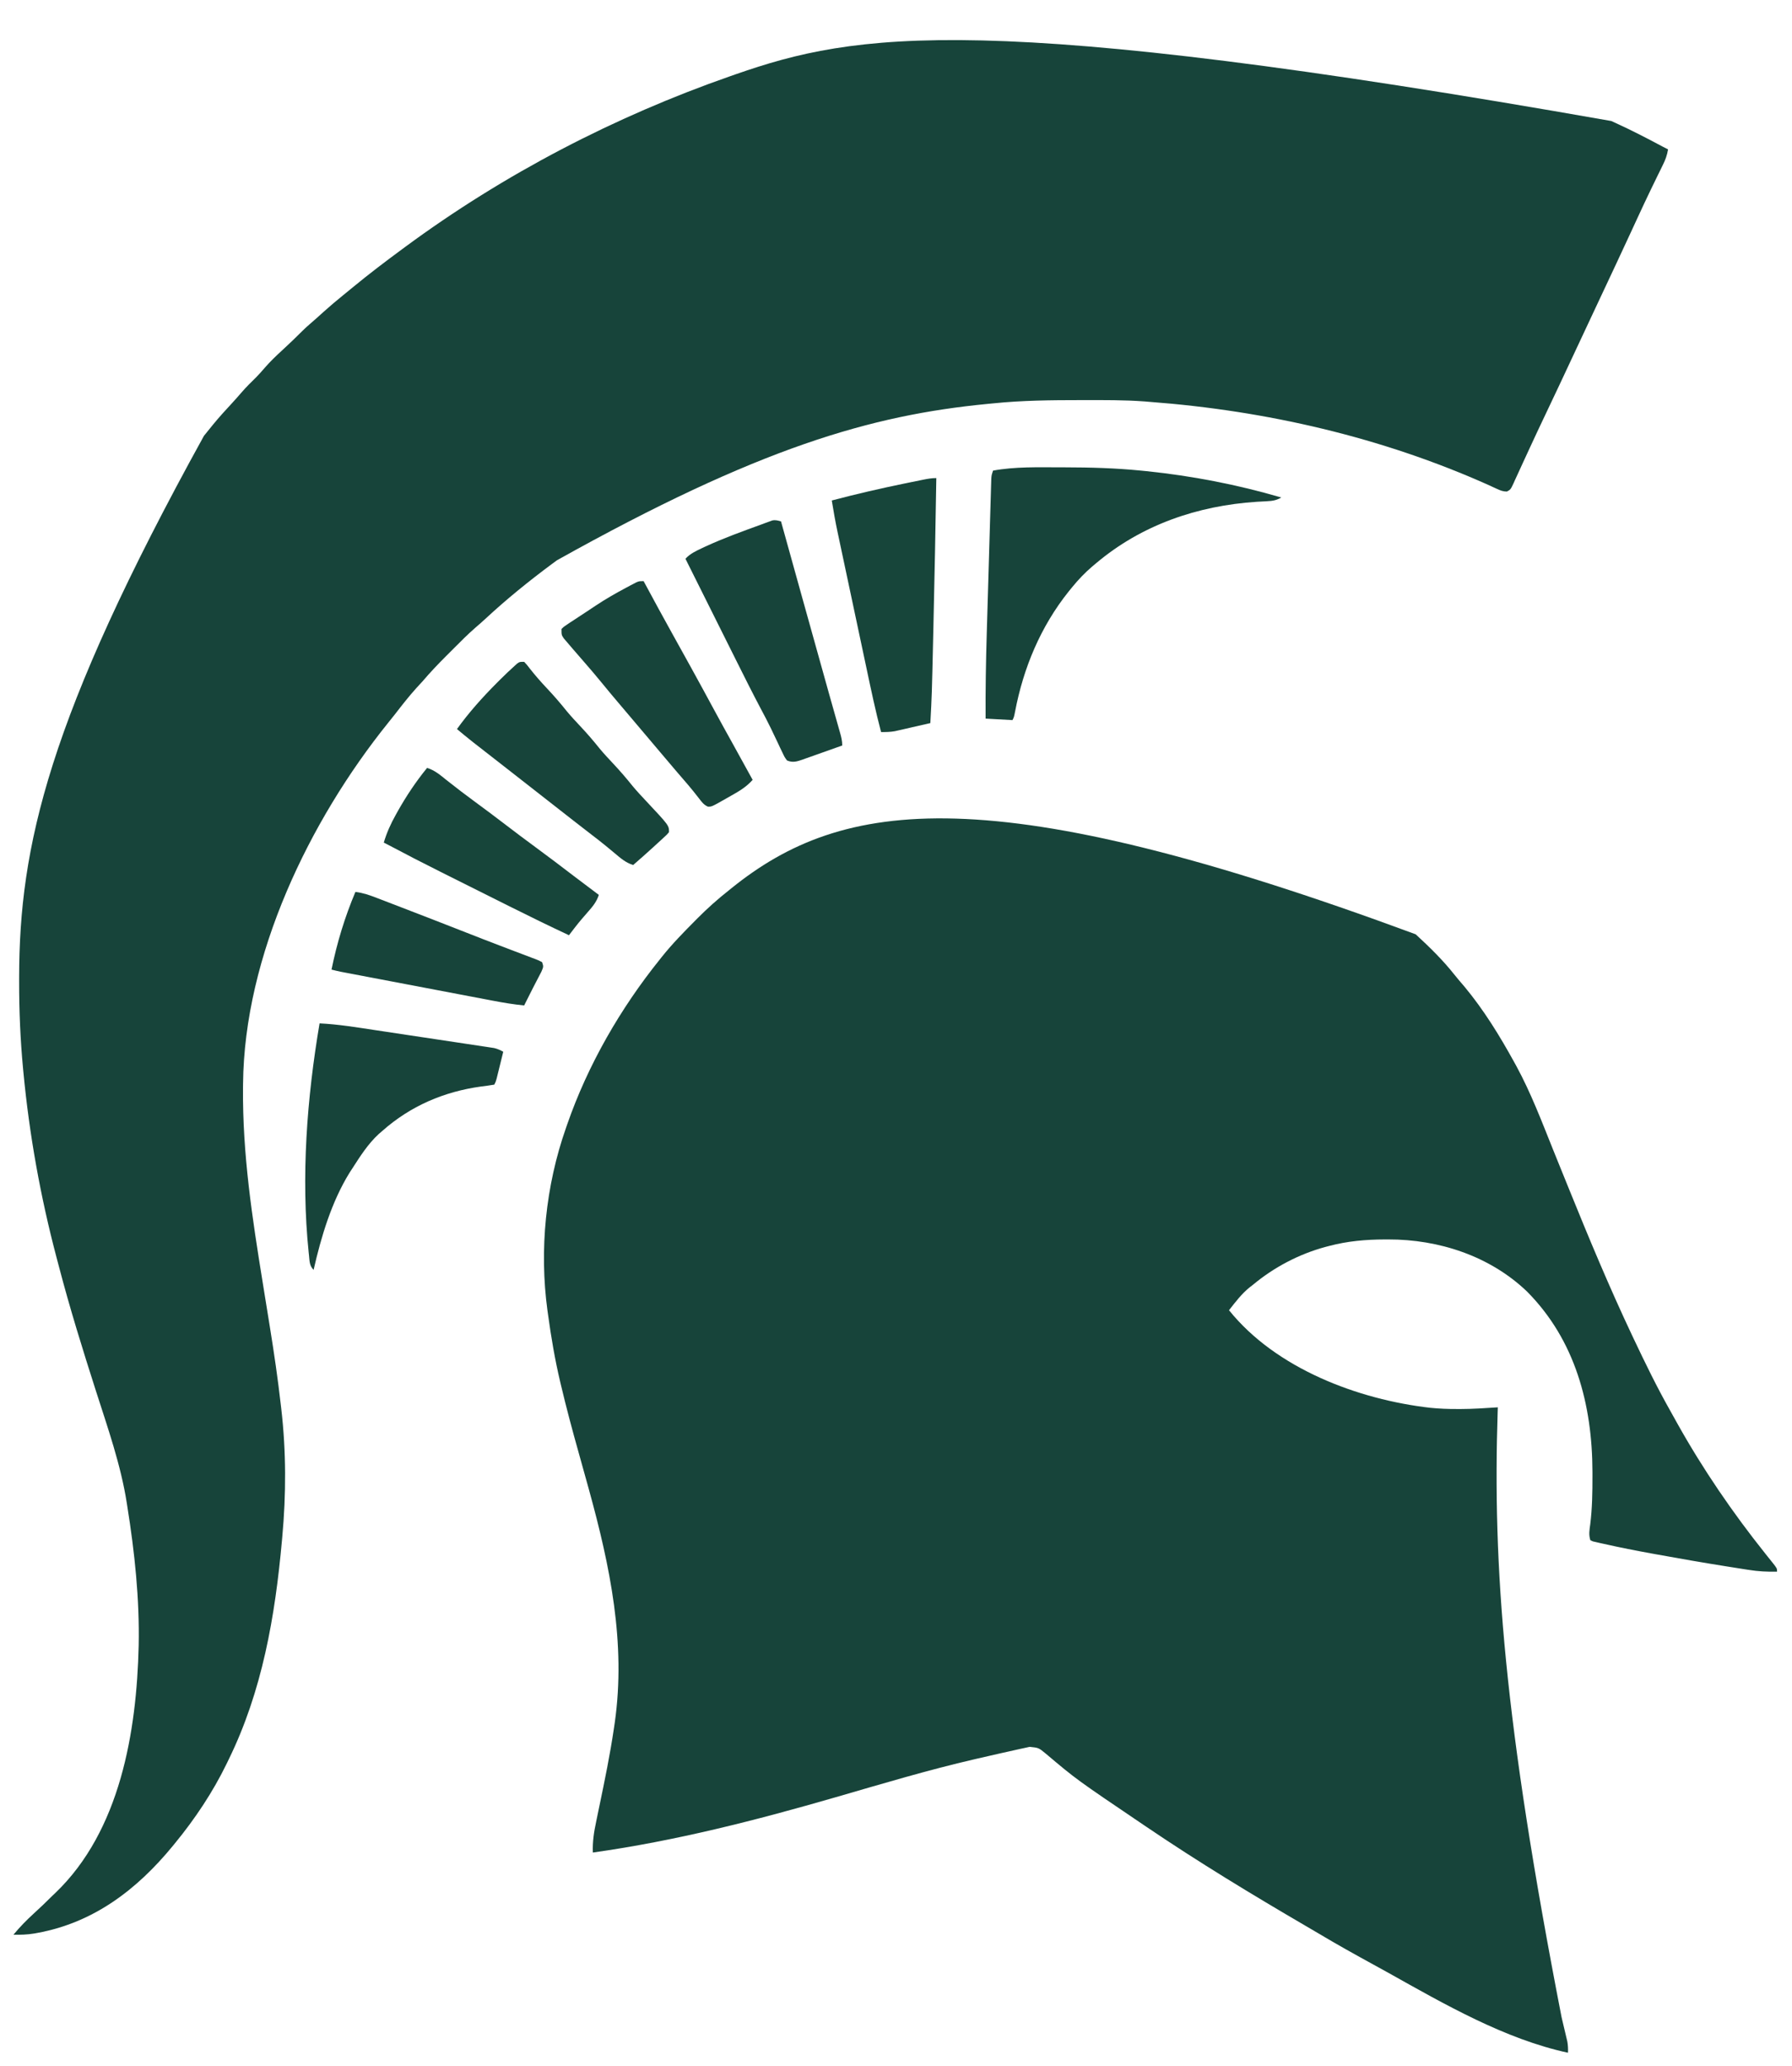
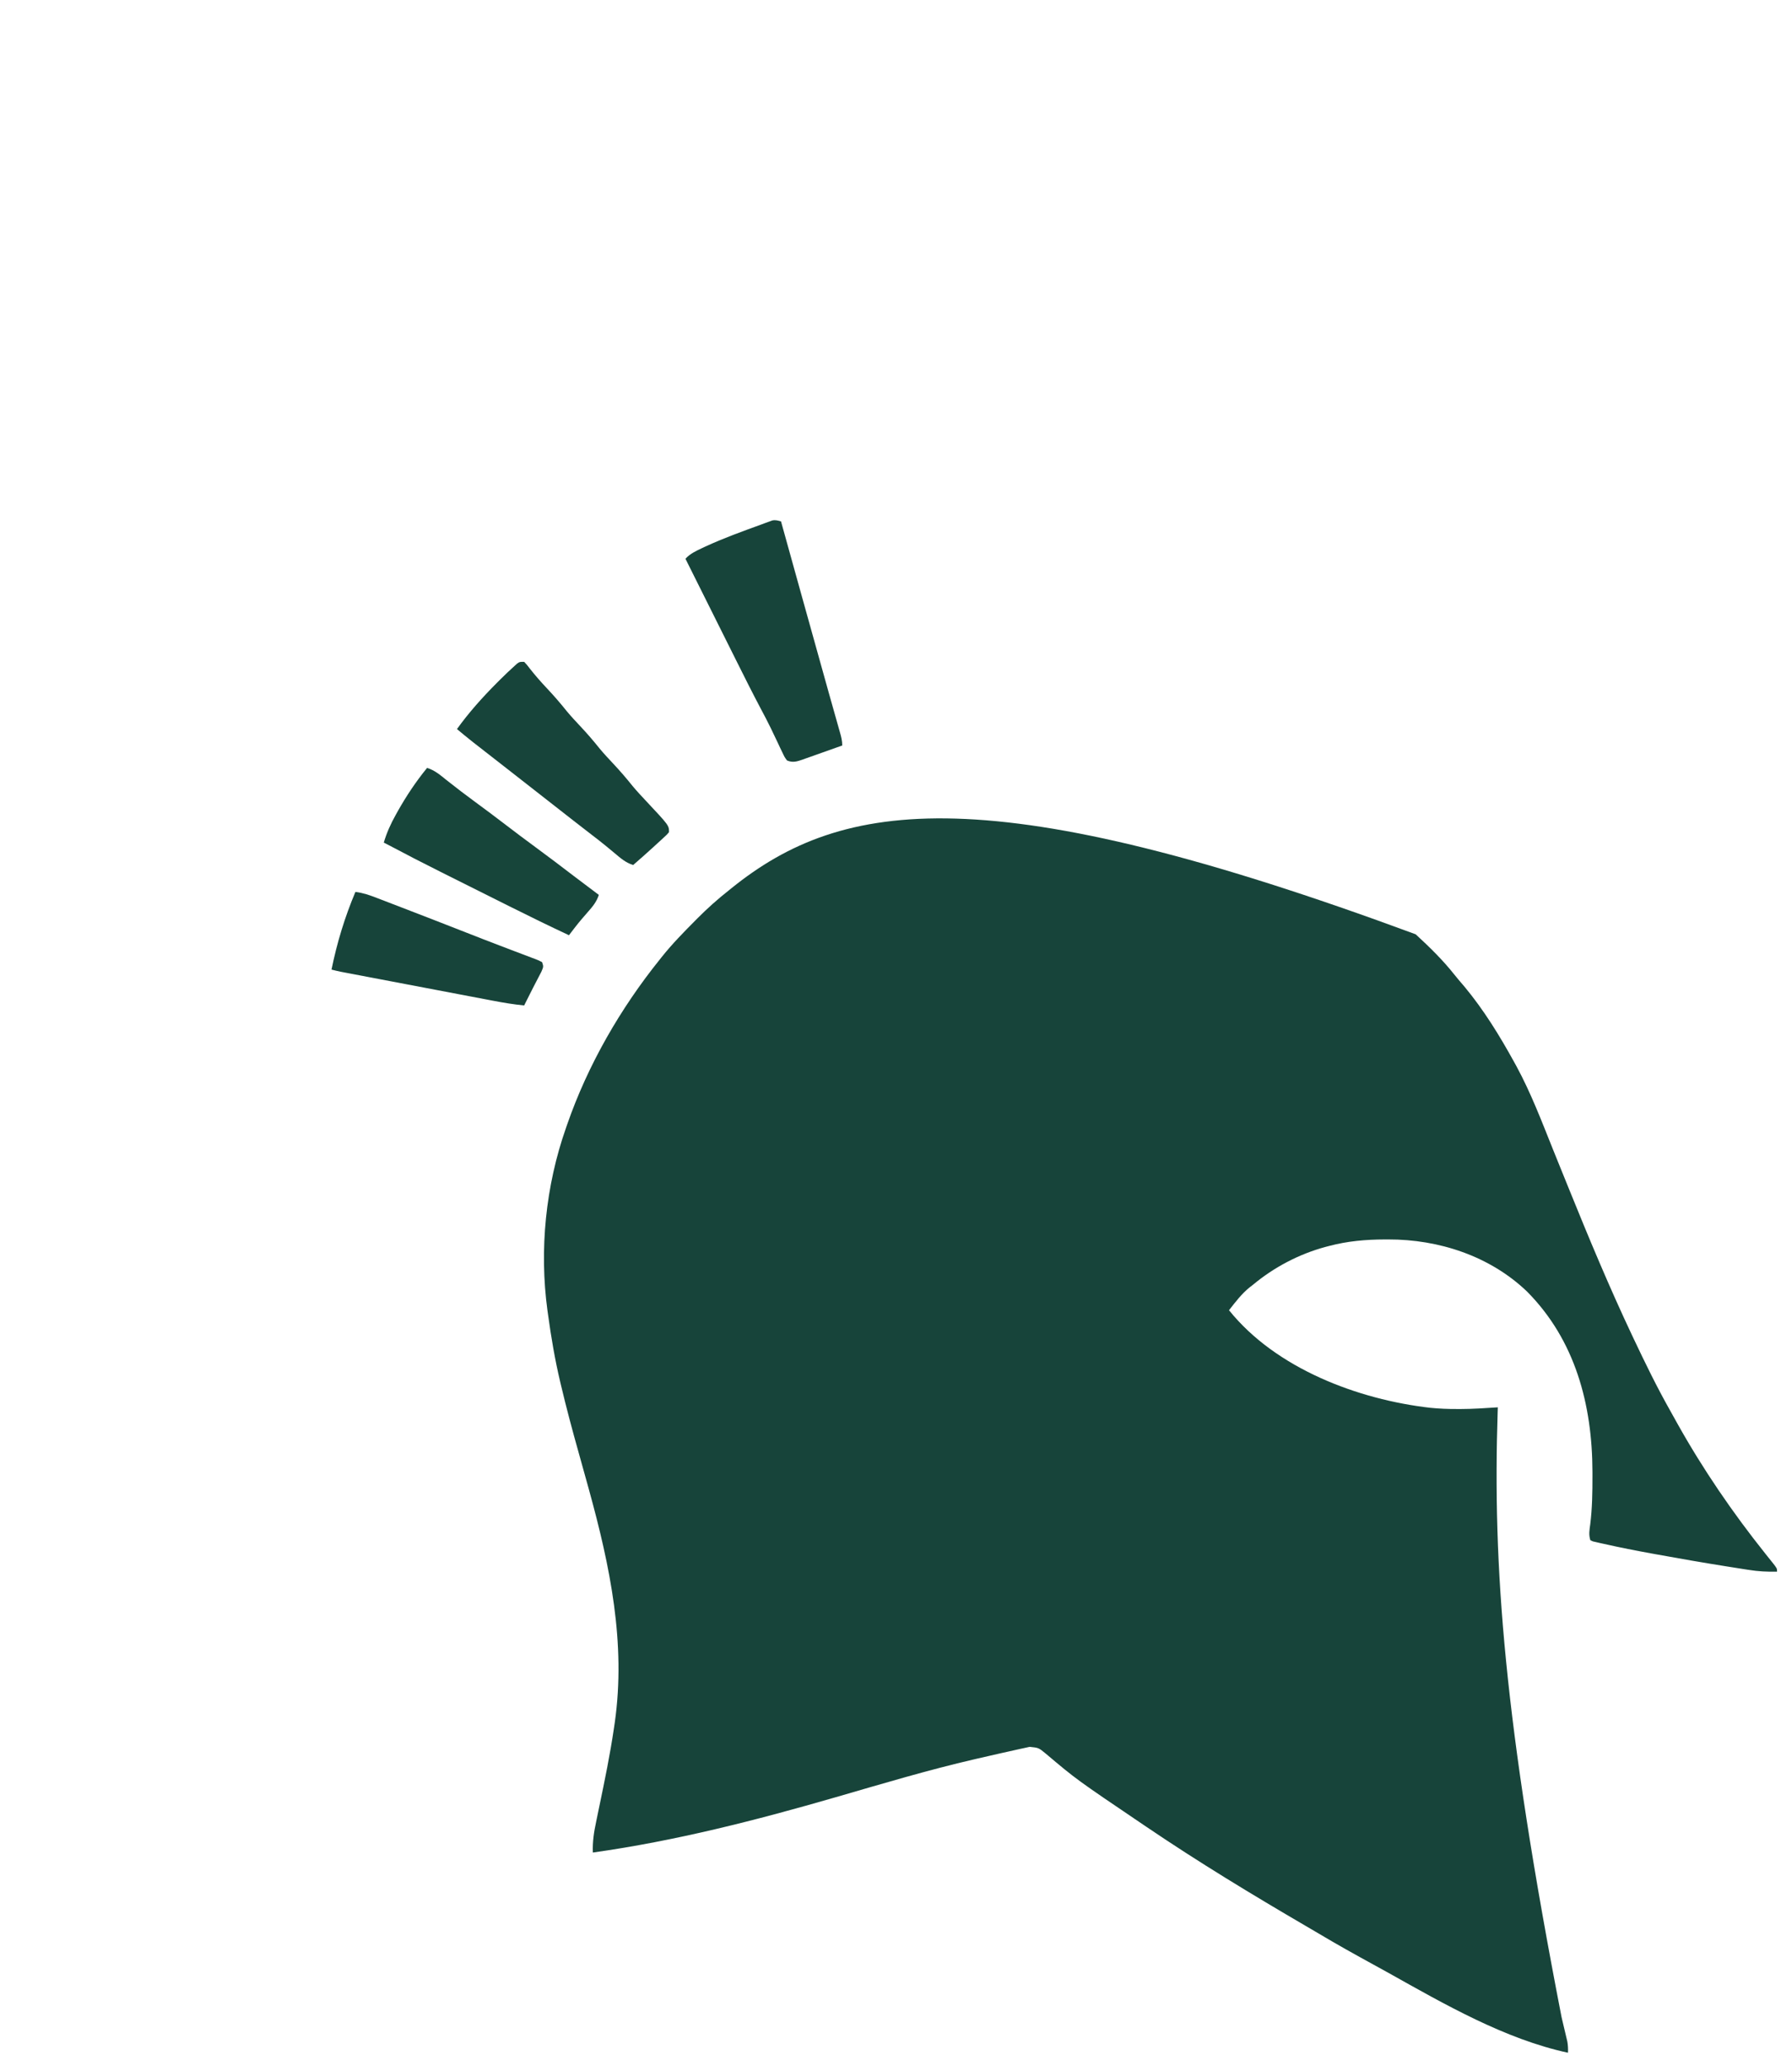
<svg xmlns="http://www.w3.org/2000/svg" version="1.1" width="1200" height="1383">
  <path d="M0 0 C9.182 8.465 18.085 17.104 25.844 26.914 C28.056 29.695 30.366 32.372 32.688 35.062 C45.651 50.671 56.23 67.885 66 85.625 C66.705 86.902 66.705 86.902 67.423 88.205 C77.152 106.111 84.392 125.214 91.98 144.091 C93.626 148.179 95.281 152.264 96.938 156.348 C97.414 157.524 97.414 157.524 97.901 158.723 C98.536 160.289 99.171 161.855 99.806 163.421 C100.748 165.746 101.69 168.07 102.631 170.395 C116.027 203.463 129.75 236.362 145 268.625 C145.29 269.239 145.58 269.854 145.88 270.487 C153.622 286.862 161.527 303.106 170.45 318.879 C172.085 321.775 173.694 324.684 175.305 327.594 C192.336 358.03 212.306 387.22 234.066 414.469 C234.576 415.11 235.086 415.751 235.611 416.411 C236.602 417.656 237.598 418.897 238.598 420.134 C242 424.402 242 424.402 242 426.625 C235.498 426.774 229.32 426.439 222.902 425.41 C221.625 425.214 221.625 425.214 220.321 425.014 C217.525 424.581 214.731 424.135 211.938 423.688 C210.969 423.535 210.001 423.382 209.003 423.224 C192.965 420.689 176.973 417.912 161 415 C159.997 414.818 158.993 414.637 157.959 414.45 C147.304 412.515 136.687 410.433 126.125 408.039 C125.22 407.843 124.316 407.646 123.384 407.444 C122.146 407.154 122.146 407.154 120.883 406.858 C120.155 406.692 119.426 406.526 118.676 406.355 C118.123 406.114 117.57 405.873 117 405.625 C115.728 401.81 116.383 398.7 116.914 394.809 C118.228 384.1 118.398 373.466 118.375 362.688 C118.374 361.704 118.374 360.72 118.373 359.707 C118.26 314.909 106.882 271.604 74.484 239.043 C49.651 215.313 15.452 204.157 -18.375 204.25 C-19.121 204.251 -19.866 204.251 -20.634 204.252 C-33.425 204.294 -45.589 205.336 -58 208.625 C-59.149 208.923 -59.149 208.923 -60.321 209.226 C-78.05 214.005 -94.92 222.872 -109 234.625 C-109.646 235.121 -110.292 235.618 -110.957 236.129 C-116.485 240.509 -120.667 246.103 -125 251.625 C-93.569 290.701 -38.588 311.425 9.817 316.946 C15.764 317.535 21.651 317.779 27.625 317.75 C28.387 317.754 29.149 317.758 29.934 317.762 C38.305 317.748 46.649 317.159 55 316.625 C54.955 317.967 54.955 317.967 54.908 319.336 C51.506 423.292 59.092 526.369 97.693 724.834 C97.972 726.019 98.25 727.205 98.537 728.426 C99.072 730.703 99.613 732.978 100.159 735.252 C100.4 736.276 100.641 737.3 100.89 738.354 C101.104 739.254 101.319 740.153 101.54 741.079 C102.005 743.652 102.083 746.017 102 748.625 C59.868 739.567 19.203 716.119 -18.154 695.21 C-21.485 693.355 -24.828 691.522 -28.172 689.691 C-40.393 682.995 -52.561 676.239 -64.526 669.092 C-67.564 667.291 -70.613 665.51 -73.664 663.73 C-109.696 642.708 -145.452 621.023 -180 597.625 C-180.922 597.002 -181.844 596.379 -182.793 595.738 C-227.258 565.684 -227.258 565.684 -247.703 548.43 C-252.482 544.492 -252.482 544.492 -258.485 543.876 C-259.839 544.152 -261.189 544.45 -262.535 544.766 C-263.272 544.922 -264.009 545.079 -264.769 545.241 C-267.205 545.766 -269.633 546.319 -272.062 546.875 C-273.79 547.257 -275.517 547.639 -277.245 548.02 C-282.504 549.188 -287.753 550.403 -293 551.625 C-293.747 551.797 -294.495 551.97 -295.265 552.148 C-326.552 559.369 -357.316 568.618 -388.151 577.536 C-441.857 593.067 -495.598 606.834 -551 614.625 C-551.268 607.39 -550.279 600.939 -548.77 593.875 C-548.293 591.566 -547.817 589.257 -547.341 586.948 C-547.091 585.751 -546.841 584.554 -546.583 583.321 C-542.985 566.067 -539.437 548.817 -536.875 531.375 C-536.688 530.108 -536.501 528.841 -536.308 527.535 C-528.789 474.478 -539.472 423.013 -553.531 372.031 C-553.735 371.293 -553.939 370.554 -554.148 369.793 C-556.214 362.311 -558.291 354.832 -560.394 347.361 C-564.678 332.138 -568.775 316.896 -572.41 301.504 C-572.573 300.818 -572.737 300.132 -572.905 299.425 C-576.412 284.619 -578.937 269.698 -581 254.625 C-581.197 253.231 -581.197 253.231 -581.398 251.809 C-586.94 211.137 -582.607 168.274 -569 129.625 C-568.729 128.837 -568.458 128.049 -568.178 127.237 C-554.317 87.332 -532.435 49.439 -506 16.625 C-505.554 16.063 -505.107 15.501 -504.647 14.922 C-497.803 6.36 -490.156 -1.422 -482.438 -9.188 C-481.954 -9.676 -481.471 -10.164 -480.974 -10.668 C-474.332 -17.365 -467.408 -23.532 -460 -29.375 C-459.403 -29.857 -458.807 -30.338 -458.192 -30.834 C-383.614 -91.014 -284.546 -105.209 0 0 Z " fill="#17443A" transform="translate(948,625.375)" />
-   <path d="M0 0 C0.856 0.39 1.713 0.781 2.595 1.183 C13.372 6.099 23.858 11.503 34.299 17.095 C35.524 17.747 36.759 18.379 38 19 C37.387 22.847 36.235 25.922 34.516 29.41 C33.999 30.468 33.483 31.525 32.951 32.615 C32.39 33.752 31.828 34.89 31.25 36.062 C30.053 38.514 28.86 40.968 27.668 43.422 C27.362 44.051 27.056 44.68 26.741 45.327 C23.604 51.787 20.575 58.294 17.562 64.812 C17.028 65.969 16.493 67.125 15.942 68.316 C14.847 70.682 13.753 73.049 12.659 75.416 C9.847 81.491 7.019 87.559 4.188 93.625 C3.9 94.241 3.613 94.856 3.317 95.49 C-1.772 106.394 -6.893 117.283 -12.022 128.168 C-16.378 137.415 -20.717 146.669 -25.03 155.936 C-31.323 169.453 -37.677 182.94 -44.086 196.402 C-47.628 203.848 -51.151 211.301 -54.594 218.795 C-56.142 222.164 -57.701 225.528 -59.259 228.893 C-59.999 230.497 -60.733 232.104 -61.463 233.713 C-62.47 235.936 -63.495 238.15 -64.523 240.363 C-64.817 241.025 -65.112 241.686 -65.414 242.368 C-67.465 246.717 -67.465 246.717 -69.936 248.023 C-72.527 247.994 -74.154 247.354 -76.508 246.262 C-77.398 245.859 -78.287 245.456 -79.204 245.042 C-80.168 244.595 -81.132 244.148 -82.125 243.688 C-153.613 211.691 -231.043 193.853 -309 188 C-310.137 187.905 -311.275 187.81 -312.446 187.712 C-326.153 186.686 -339.888 186.801 -353.625 186.812 C-354.612 186.813 -354.612 186.813 -355.619 186.813 C-375.165 186.823 -394.542 187.003 -414 189 C-415.35 189.131 -416.699 189.261 -418.049 189.391 C-495.601 196.919 -571.117 218.626 -706 294 C-707.061 294.777 -708.122 295.555 -709.215 296.355 C-724.795 307.923 -739.84 320.079 -754.051 333.297 C-756.19 335.281 -758.384 337.186 -760.602 339.082 C-765.786 343.602 -770.622 348.472 -775.473 353.343 C-777.06 354.935 -778.652 356.521 -780.244 358.107 C-785.707 363.567 -790.984 369.123 -796 375 C-797.413 376.545 -798.829 378.087 -800.25 379.625 C-805.292 385.219 -809.891 391.109 -814.49 397.066 C-816.008 399.011 -817.555 400.929 -819.109 402.844 C-872.073 468.625 -915.431 558.77 -916.238 644.414 C-916.248 645.289 -916.258 646.163 -916.268 647.065 C-916.666 691.493 -910.1 734.22 -903 778 C-901.56 786.895 -900.121 795.791 -898.688 804.688 C-898.52 805.725 -898.353 806.762 -898.18 807.831 C-895.442 824.852 -892.943 841.868 -891 859 C-890.834 860.4 -890.834 860.4 -890.666 861.828 C-887.338 890.463 -887.358 919.326 -890 948 C-890.1 949.108 -890.1 949.108 -890.202 950.238 C-894.778 1000.903 -903.365 1050.945 -926 1097 C-926.547 1098.137 -926.547 1098.137 -927.106 1099.298 C-936.401 1118.473 -948.47 1136.548 -962 1153 C-962.447 1153.547 -962.895 1154.095 -963.355 1154.659 C-987.26 1183.761 -1016.28 1205.954 -1054 1212.812 C-1054.682 1212.937 -1055.364 1213.061 -1056.066 1213.188 C-1060.778 1213.97 -1065.245 1214.101 -1070 1214 C-1065.778 1208.897 -1061.326 1204.337 -1056.438 1199.875 C-1052.21 1195.989 -1048.04 1192.082 -1044 1188 C-1043.377 1187.412 -1042.755 1186.824 -1042.113 1186.219 C-998.419 1144.515 -987.488 1077.992 -986.137 1020.531 C-985.496 989.377 -988.827 958.053 -993.75 927.312 C-993.852 926.644 -993.955 925.975 -994.06 925.286 C-998.044 899.632 -1006.85 874.728 -1014.749 850.069 C-1023.544 822.596 -1032.113 795.095 -1039.427 767.184 C-1039.994 765.024 -1040.566 762.866 -1041.14 760.708 C-1051.9 720.089 -1059.327 678.704 -1063.312 636.875 C-1063.394 636.026 -1063.475 635.177 -1063.559 634.302 C-1065.397 614.829 -1066.212 595.37 -1066.188 575.812 C-1066.187 574.914 -1066.186 574.016 -1066.186 573.09 C-1066.028 485.85 -1047.131 400.386 -942.428 210.732 C-940.387 208.257 -938.386 205.75 -936.375 203.25 C-932.286 198.252 -927.953 193.512 -923.562 188.781 C-921.453 186.492 -919.4 184.175 -917.375 181.812 C-914.229 178.178 -910.855 174.815 -907.406 171.469 C-905.417 169.428 -903.57 167.353 -901.719 165.191 C-898.064 160.981 -894.107 157.202 -890 153.438 C-885.415 149.208 -880.906 144.937 -876.514 140.507 C-874.8 138.801 -873.027 137.194 -871.188 135.625 C-868.144 133.003 -865.156 130.331 -862.188 127.625 C-857.921 123.779 -853.548 120.103 -849.082 116.492 C-846.861 114.696 -844.651 112.89 -842.449 111.07 C-831.886 102.368 -821.016 94.119 -810 86 C-809.239 85.438 -808.479 84.876 -807.695 84.296 C-741.581 35.554 -667.5 -2.947 -590 -30 C-588.798 -30.421 -587.596 -30.842 -586.357 -31.275 C-506.204 -59.138 -421.56 -74.255 0 0 Z " fill="#17443A" transform="translate(1079,81)" />
-   <path d="M0 0 C1.009 0.001 2.018 0.001 3.057 0.002 C20.055 0.029 36.887 0.5 53.812 2.188 C55.06 2.311 56.307 2.435 57.592 2.562 C88.175 5.727 118.302 11.548 147.812 20.188 C144.567 22.091 141.992 22.497 138.254 22.68 C137.157 22.742 136.059 22.805 134.929 22.87 C133.756 22.933 132.583 22.997 131.375 23.062 C91.817 25.662 54.303 38.455 23.812 64.188 C22.948 64.911 22.083 65.634 21.191 66.379 C16.264 70.625 11.91 75.14 7.812 80.188 C7.04 81.134 6.268 82.08 5.473 83.055 C-13.284 106.48 -24.892 134.199 -30.461 163.574 C-31.188 167.188 -31.188 167.188 -32.188 169.188 C-38.127 168.857 -44.068 168.528 -50.188 168.188 C-50.305 149.138 -49.984 130.126 -49.413 111.086 C-49.324 108.118 -49.238 105.149 -49.152 102.181 C-48.949 95.19 -48.743 88.2 -48.533 81.21 C-48.318 74.017 -48.109 66.823 -47.903 59.629 C-47.725 53.406 -47.543 47.183 -47.358 40.96 C-47.248 37.262 -47.139 33.564 -47.034 29.866 C-46.917 25.772 -46.793 21.678 -46.668 17.584 C-46.634 16.365 -46.601 15.147 -46.566 13.892 C-46.531 12.782 -46.496 11.673 -46.46 10.53 C-46.431 9.565 -46.402 8.6 -46.373 7.605 C-46.188 5.188 -46.188 5.188 -45.188 2.188 C-30.409 -0.53 -14.973 -0.017 0 0 Z " fill="#17443A" transform="translate(710.188,312.812)" />
-   <path d="M0 0 C-0.51 32.959 -1.169 65.914 -1.935 98.869 C-1.999 101.665 -2.063 104.461 -2.127 107.257 C-2.995 145.411 -2.995 145.411 -4 164 C-8.373 165.011 -12.748 166.007 -17.125 167 C-18.363 167.286 -19.6 167.572 -20.875 167.867 C-22.074 168.138 -23.273 168.409 -24.508 168.688 C-26.157 169.065 -26.157 169.065 -27.84 169.449 C-30.969 169.995 -33.833 170.039 -37 170 C-40.747 155.816 -43.751 141.476 -46.792 127.128 C-47.53 123.648 -48.271 120.17 -49.011 116.691 C-50.252 110.858 -51.49 105.025 -52.728 99.192 C-54.151 92.479 -55.579 85.767 -57.008 79.056 C-58.394 72.552 -59.776 66.047 -61.157 59.543 C-61.741 56.795 -62.325 54.047 -62.911 51.3 C-63.729 47.456 -64.544 43.611 -65.358 39.767 C-65.597 38.647 -65.836 37.528 -66.082 36.375 C-67.58 29.277 -68.865 22.165 -70 15 C-53.733 10.716 -37.417 6.934 -20.938 3.562 C-19.632 3.294 -19.632 3.294 -18.3 3.02 C-15.814 2.511 -13.327 2.006 -10.84 1.504 C-10.091 1.351 -9.342 1.198 -8.571 1.041 C-5.658 0.46 -2.979 0 0 0 Z " fill="#17453A" transform="translate(627,320)" />
  <path d="M0 0 C0.307 1.104 0.614 2.208 0.931 3.346 C3.891 13.986 6.851 24.625 9.812 35.264 C11.373 40.874 12.933 46.484 14.494 52.093 C23.167 83.291 23.167 83.291 31.91 114.469 C32.249 115.673 32.588 116.878 32.938 118.119 C34.417 123.373 35.9 128.626 37.391 133.876 C37.89 135.644 38.388 137.412 38.887 139.18 C39.107 139.95 39.328 140.72 39.555 141.514 C40.378 144.443 41 146.941 41 150 C36.54 151.601 32.074 153.185 27.603 154.755 C26.083 155.291 24.565 155.831 23.049 156.376 C20.866 157.159 18.678 157.927 16.488 158.691 C15.814 158.937 15.14 159.183 14.445 159.436 C10.642 160.745 7.779 161.642 4 160 C2.398 157.801 2.398 157.801 1.02 154.883 C0.494 153.799 -0.031 152.715 -0.572 151.598 C-1.105 150.452 -1.638 149.306 -2.188 148.125 C-3.241 145.918 -4.297 143.712 -5.355 141.508 C-5.896 140.378 -6.437 139.248 -6.994 138.083 C-9.078 133.793 -11.311 129.587 -13.552 125.377 C-19.138 114.818 -24.49 104.147 -29.82 93.457 C-30.815 91.466 -31.809 89.476 -32.804 87.485 C-35.387 82.316 -37.967 77.145 -40.547 71.975 C-43.194 66.671 -45.843 61.368 -48.492 56.064 C-53.664 45.711 -58.833 35.356 -64 25 C-60.882 21.647 -57.22 19.925 -53.125 18 C-52.314 17.617 -51.504 17.234 -50.668 16.839 C-38.412 11.193 -25.679 6.595 -13 2 C-12.101 1.663 -11.201 1.326 -10.274 0.979 C-9.485 0.695 -8.696 0.41 -7.883 0.117 C-7.219 -0.127 -6.555 -0.37 -5.872 -0.622 C-3.624 -1.076 -2.185 -0.608 0 0 Z " fill="#17443A" transform="translate(523,349)" />
-   <path d="M0 0 C12.551 0.598 24.908 2.65 37.316 4.527 C39.665 4.88 42.013 5.233 44.362 5.585 C49.258 6.321 54.154 7.06 59.049 7.802 C65.326 8.752 71.604 9.692 77.883 10.629 C82.721 11.353 87.558 12.083 92.395 12.814 C94.711 13.164 97.027 13.511 99.344 13.856 C102.571 14.337 105.796 14.828 109.022 15.32 C109.978 15.461 110.934 15.602 111.92 15.747 C112.798 15.883 113.677 16.019 114.582 16.159 C115.343 16.274 116.105 16.388 116.889 16.507 C119.153 17.036 120.968 17.883 123 19 C122.191 22.293 121.377 25.584 120.562 28.875 C120.332 29.812 120.102 30.749 119.865 31.715 C119.643 32.611 119.421 33.507 119.191 34.43 C118.987 35.257 118.783 36.085 118.573 36.937 C118 39 118 39 117 41 C114.057 41.5 111.149 41.896 108.188 42.25 C83.258 45.701 60.924 55.243 42 72 C41.187 72.703 40.373 73.405 39.535 74.129 C32.403 80.735 27.234 88.878 22 97 C21.349 98 20.698 99.001 20.027 100.031 C7.99 119.555 1.061 142.776 -4 165 C-6.798 162.202 -6.675 159.272 -7.062 155.5 C-7.145 154.732 -7.227 153.965 -7.312 153.174 C-12.504 102.719 -8.466 49.895 0 0 Z " fill="#17443A" transform="translate(214,685)" />
-   <path d="M0 0 C0.341 0.633 0.683 1.266 1.035 1.917 C6.966 12.904 12.905 23.885 18.985 34.79 C22.944 41.892 26.882 49.006 30.812 56.125 C31.156 56.747 31.499 57.368 31.853 58.009 C37.11 67.535 42.313 77.091 47.483 86.666 C51.435 93.977 55.451 101.25 59.5 108.508 C64.039 116.65 68.514 124.828 73 133 C68.778 137.76 63.959 140.597 58.438 143.688 C57.587 144.173 56.737 144.658 55.861 145.158 C45.548 151.022 45.548 151.022 43 150.918 C40.163 149.616 38.902 147.779 37 145.312 C36.214 144.316 35.427 143.32 34.617 142.293 C34.195 141.757 33.773 141.221 33.339 140.669 C31.006 137.76 28.563 134.947 26.125 132.125 C25.097 130.931 24.07 129.737 23.043 128.543 C22.536 127.953 22.028 127.363 21.505 126.755 C17.765 122.394 14.065 117.999 10.359 113.609 C8.075 110.904 5.787 108.202 3.5 105.5 C2.583 104.417 1.667 103.333 0.75 102.25 C0.296 101.714 -0.158 101.177 -0.625 100.625 C-2 99 -3.375 97.375 -4.75 95.75 C-5.431 94.945 -5.431 94.945 -6.125 94.125 C-7.041 93.043 -7.956 91.961 -8.871 90.879 C-11.184 88.144 -13.5 85.41 -15.82 82.68 C-20.051 77.697 -24.259 72.703 -28.375 67.625 C-31.997 63.172 -35.73 58.827 -39.5 54.5 C-41.149 52.601 -42.797 50.7 -44.443 48.798 C-45.447 47.639 -46.452 46.48 -47.459 45.323 C-48.754 43.828 -50.034 42.321 -51.312 40.812 C-52.031 39.973 -52.749 39.134 -53.488 38.27 C-55 36 -55 36 -55 32 C-53.478 30.495 -53.478 30.495 -51.336 29.082 C-50.551 28.555 -49.766 28.027 -48.957 27.484 C-48.105 26.932 -47.253 26.381 -46.375 25.812 C-45.07 24.948 -45.07 24.948 -43.738 24.065 C-41.978 22.902 -40.213 21.745 -38.444 20.594 C-36.379 19.247 -34.331 17.882 -32.289 16.5 C-25.655 12.088 -18.843 8.179 -11.812 4.438 C-10.986 3.995 -10.159 3.553 -9.307 3.097 C-8.531 2.692 -7.756 2.288 -6.957 1.871 C-5.92 1.329 -5.92 1.329 -4.863 0.775 C-3 0 -3 0 0 0 Z " fill="#17443A" transform="translate(431,389)" />
  <path d="M0 0 C1.805 1.914 1.805 1.914 3.875 4.625 C7.56 9.294 11.414 13.679 15.5 18 C20.107 22.89 24.426 27.908 28.625 33.156 C31.465 36.556 34.464 39.776 37.5 43 C42.106 47.891 46.426 52.908 50.625 58.156 C53.465 61.556 56.464 64.776 59.5 68 C64.106 72.891 68.426 77.908 72.625 83.156 C75.465 86.556 78.464 89.775 81.5 93 C97 109.517 97 109.517 97 114 C95.658 115.606 95.658 115.606 93.781 117.328 C93.095 117.964 92.41 118.599 91.703 119.254 C90.976 119.913 90.249 120.571 89.5 121.25 C88.804 121.893 88.108 122.536 87.391 123.199 C82.665 127.548 77.851 131.792 73 136 C67.937 134.442 64.479 131.348 60.5 128 C59.066 126.814 57.631 125.629 56.195 124.445 C55.13 123.566 55.13 123.566 54.044 122.669 C51.198 120.345 48.298 118.101 45.375 115.875 C40.994 112.533 36.64 109.161 32.312 105.75 C26.891 101.479 21.451 97.234 16 93 C10.095 88.413 4.203 83.809 -1.672 79.184 C-6.434 75.437 -11.215 71.717 -16 68 C-21.591 63.655 -27.178 59.307 -32.75 54.938 C-33.572 54.295 -33.572 54.295 -34.41 53.639 C-37.996 50.822 -41.509 47.932 -45 45 C-36.967 33.843 -27.893 23.716 -18.188 14 C-17.483 13.294 -16.778 12.589 -16.052 11.862 C-12.825 8.669 -9.557 5.529 -6.176 2.5 C-5.635 2.015 -5.094 1.531 -4.536 1.031 C-3 0 -3 0 0 0 Z " fill="#17443A" transform="translate(351,443)" />
  <path d="M0 0 C5.214 1.595 8.945 4.893 13.125 8.25 C19.439 13.243 25.811 18.128 32.312 22.875 C39.102 27.84 45.821 32.887 52.5 38 C59.119 43.067 65.775 48.074 72.5 53 C81.149 59.336 89.679 65.82 98.195 72.332 C103.769 76.593 109.375 80.808 115 85 C113.538 89.563 110.935 92.721 107.812 96.25 C106.822 97.393 105.832 98.538 104.844 99.684 C104.119 100.523 104.119 100.523 103.379 101.378 C100.455 104.817 97.734 108.411 95 112 C82.06 105.929 69.219 99.684 56.438 93.285 C54.627 92.38 52.816 91.475 51.006 90.571 C47.244 88.69 43.482 86.809 39.722 84.926 C34.96 82.542 30.197 80.162 25.433 77.783 C21.703 75.92 17.975 74.055 14.246 72.19 C12.493 71.313 10.739 70.436 8.985 69.56 C-2.534 63.807 -13.968 57.914 -25.339 51.875 C-26.552 51.236 -27.774 50.613 -29 50 C-27.045 43.359 -24.377 37.471 -21 31.438 C-20.522 30.576 -20.045 29.715 -19.552 28.828 C-13.834 18.691 -7.371 9.013 0 0 Z " fill="#17453A" transform="translate(286,514)" />
  <path d="M0 0 C5.127 0.642 9.552 2.18 14.332 4.035 C15.144 4.345 15.956 4.655 16.792 4.975 C19.468 5.998 22.14 7.03 24.812 8.062 C26.697 8.786 28.582 9.509 30.467 10.232 C44.976 15.803 59.464 21.43 73.931 27.108 C81.581 30.111 89.235 33.1 96.919 36.017 C100.309 37.304 103.696 38.598 107.083 39.893 C108.683 40.502 110.284 41.106 111.888 41.707 C114.085 42.53 116.277 43.367 118.469 44.207 C119.121 44.447 119.773 44.687 120.444 44.934 C122.232 45.628 122.232 45.628 125 47 C126 50 126 50 124.523 53.441 C123.817 54.82 123.1 56.194 122.375 57.562 C122.008 58.275 121.64 58.987 121.262 59.721 C120.524 61.15 119.783 62.578 119.038 64.004 C117.66 66.654 116.328 69.325 115 72 C114.334 73.333 113.667 74.667 113 76 C106.043 75.322 99.256 74.198 92.393 72.883 C91.267 72.67 90.141 72.457 88.98 72.237 C85.282 71.536 81.584 70.831 77.887 70.125 C75.308 69.635 72.73 69.146 70.152 68.657 C64.761 67.633 59.37 66.608 53.98 65.58 C47.066 64.262 40.151 62.948 33.236 61.636 C27.918 60.626 22.6 59.615 17.282 58.604 C14.732 58.119 12.181 57.634 9.631 57.149 C6.073 56.473 2.517 55.795 -1.04 55.117 C-2.096 54.917 -3.153 54.716 -4.241 54.509 C-5.209 54.324 -6.178 54.139 -7.176 53.949 C-8.016 53.789 -8.856 53.629 -9.721 53.464 C-11.833 53.034 -13.915 52.541 -16 52 C-12.348 34.018 -7.128 16.91 0 0 Z " fill="#17443A" transform="translate(238,597)" />
</svg>